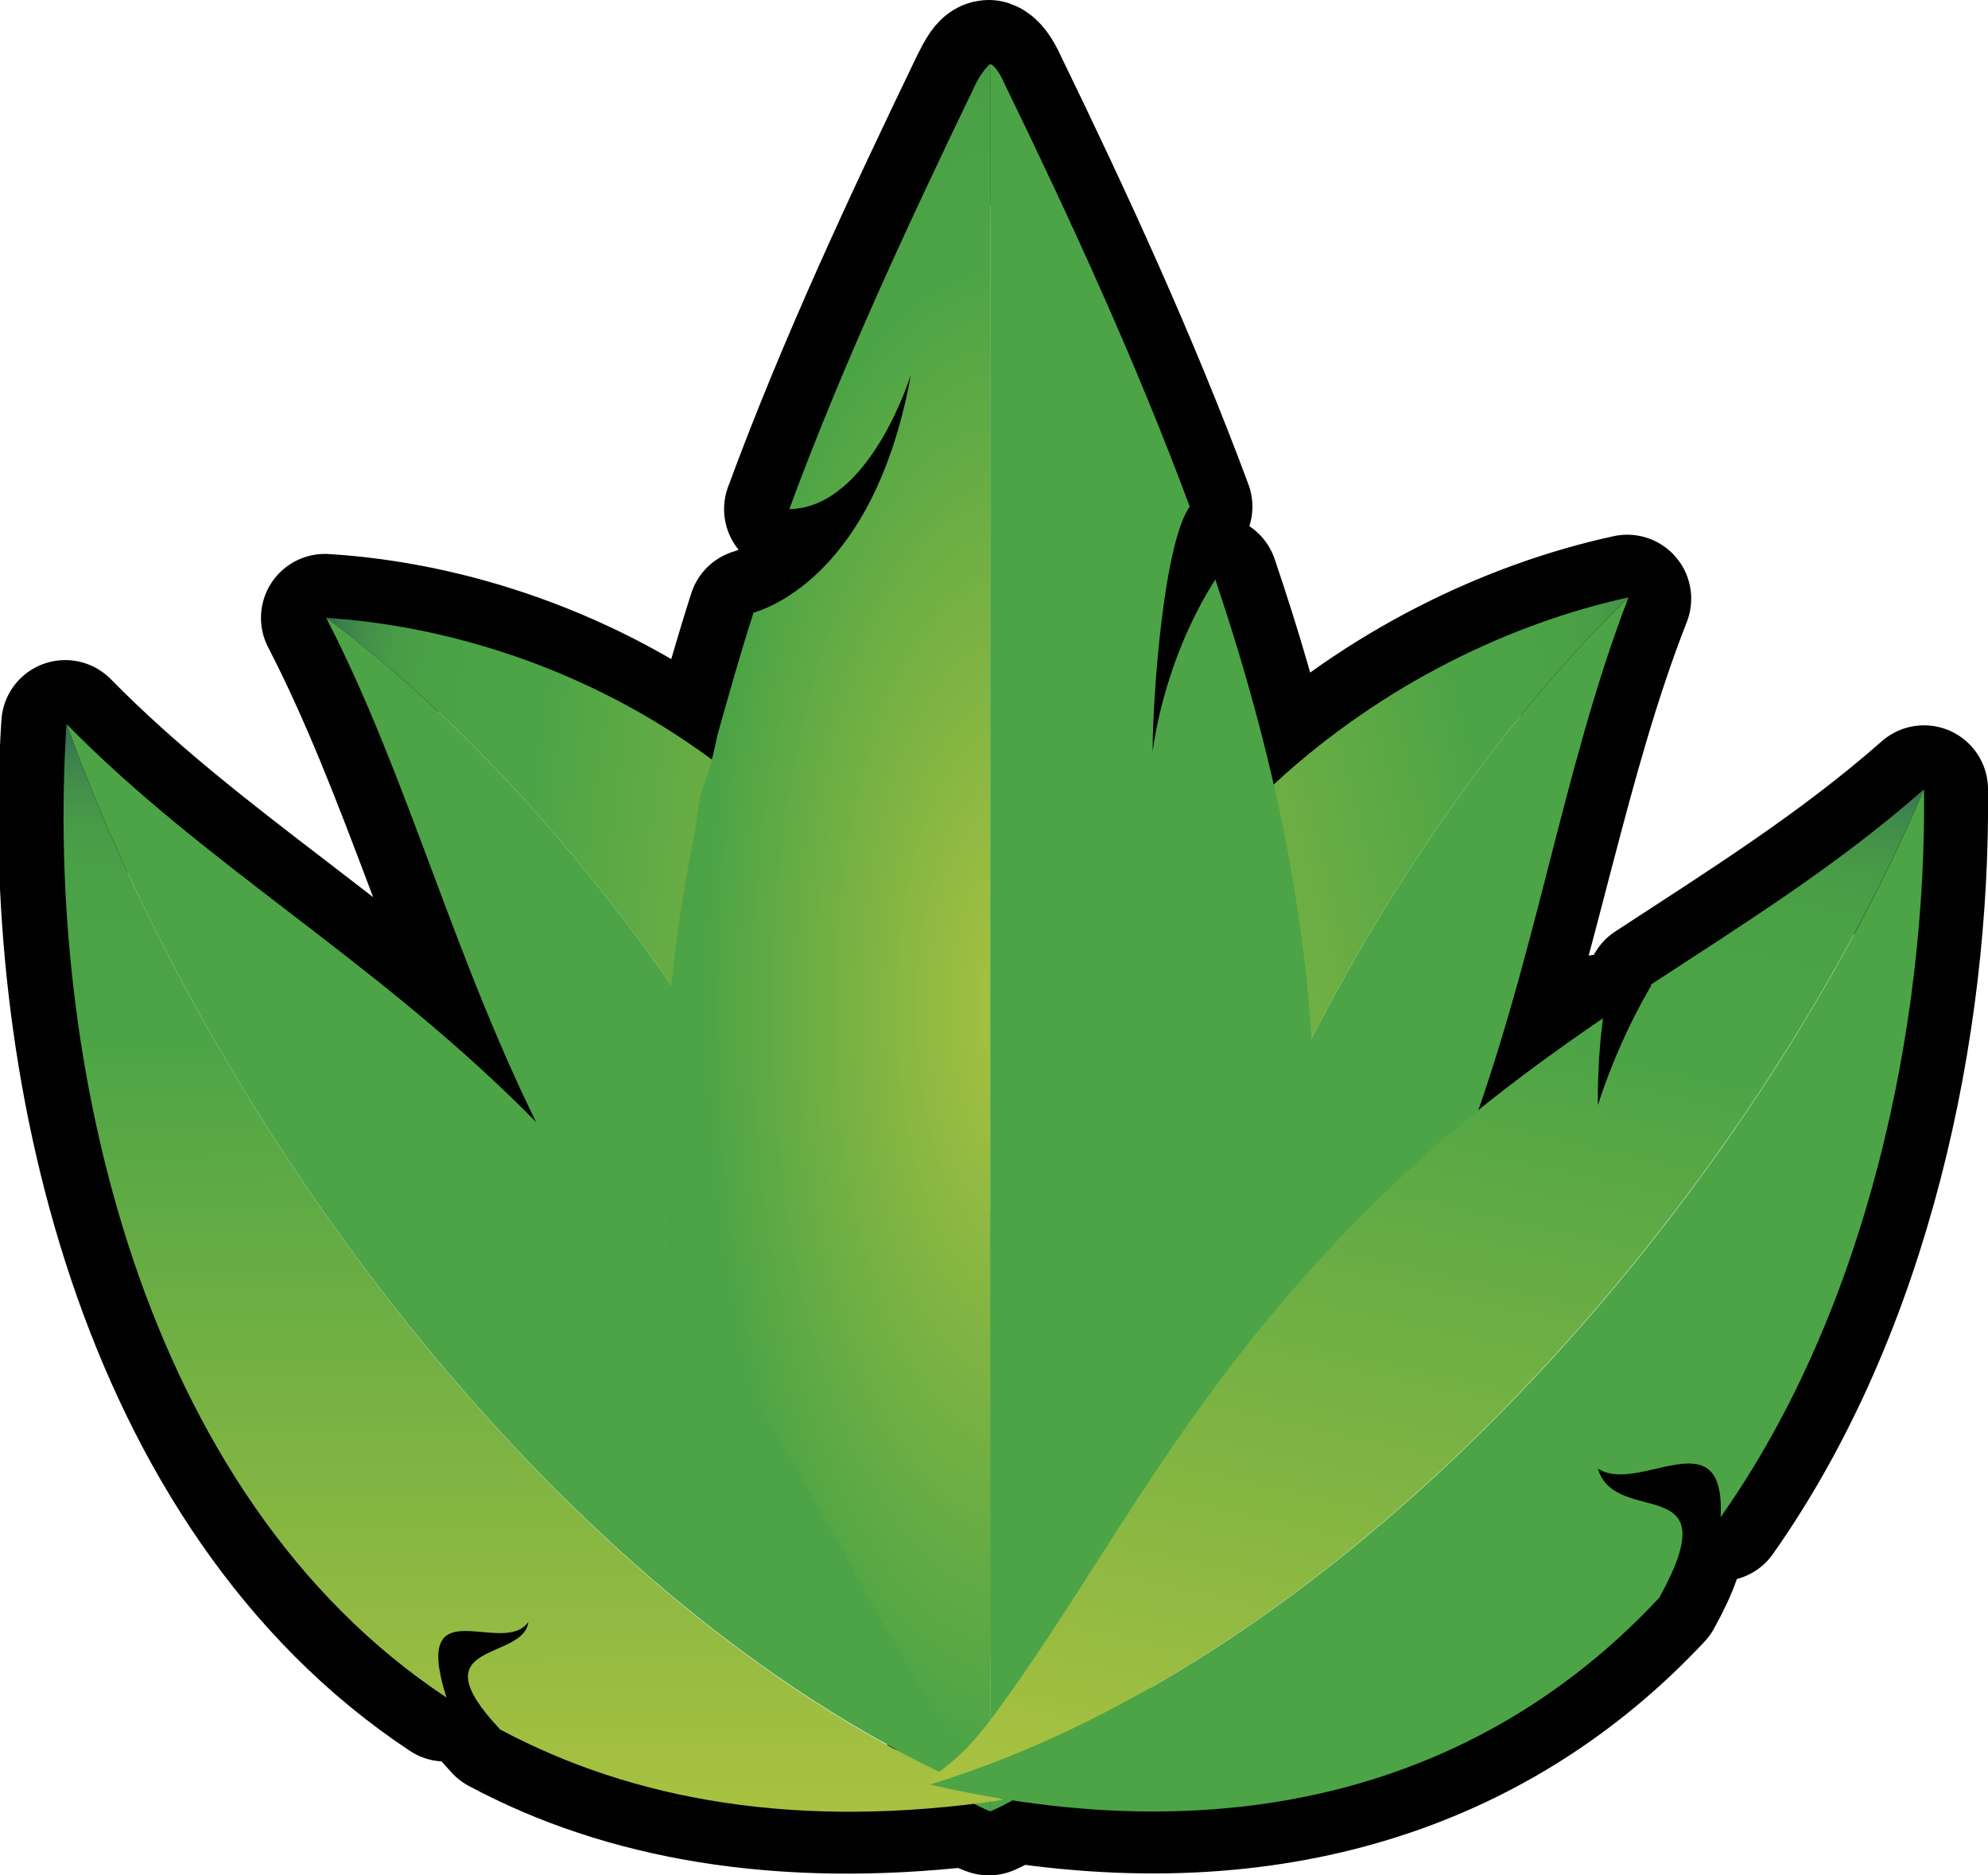
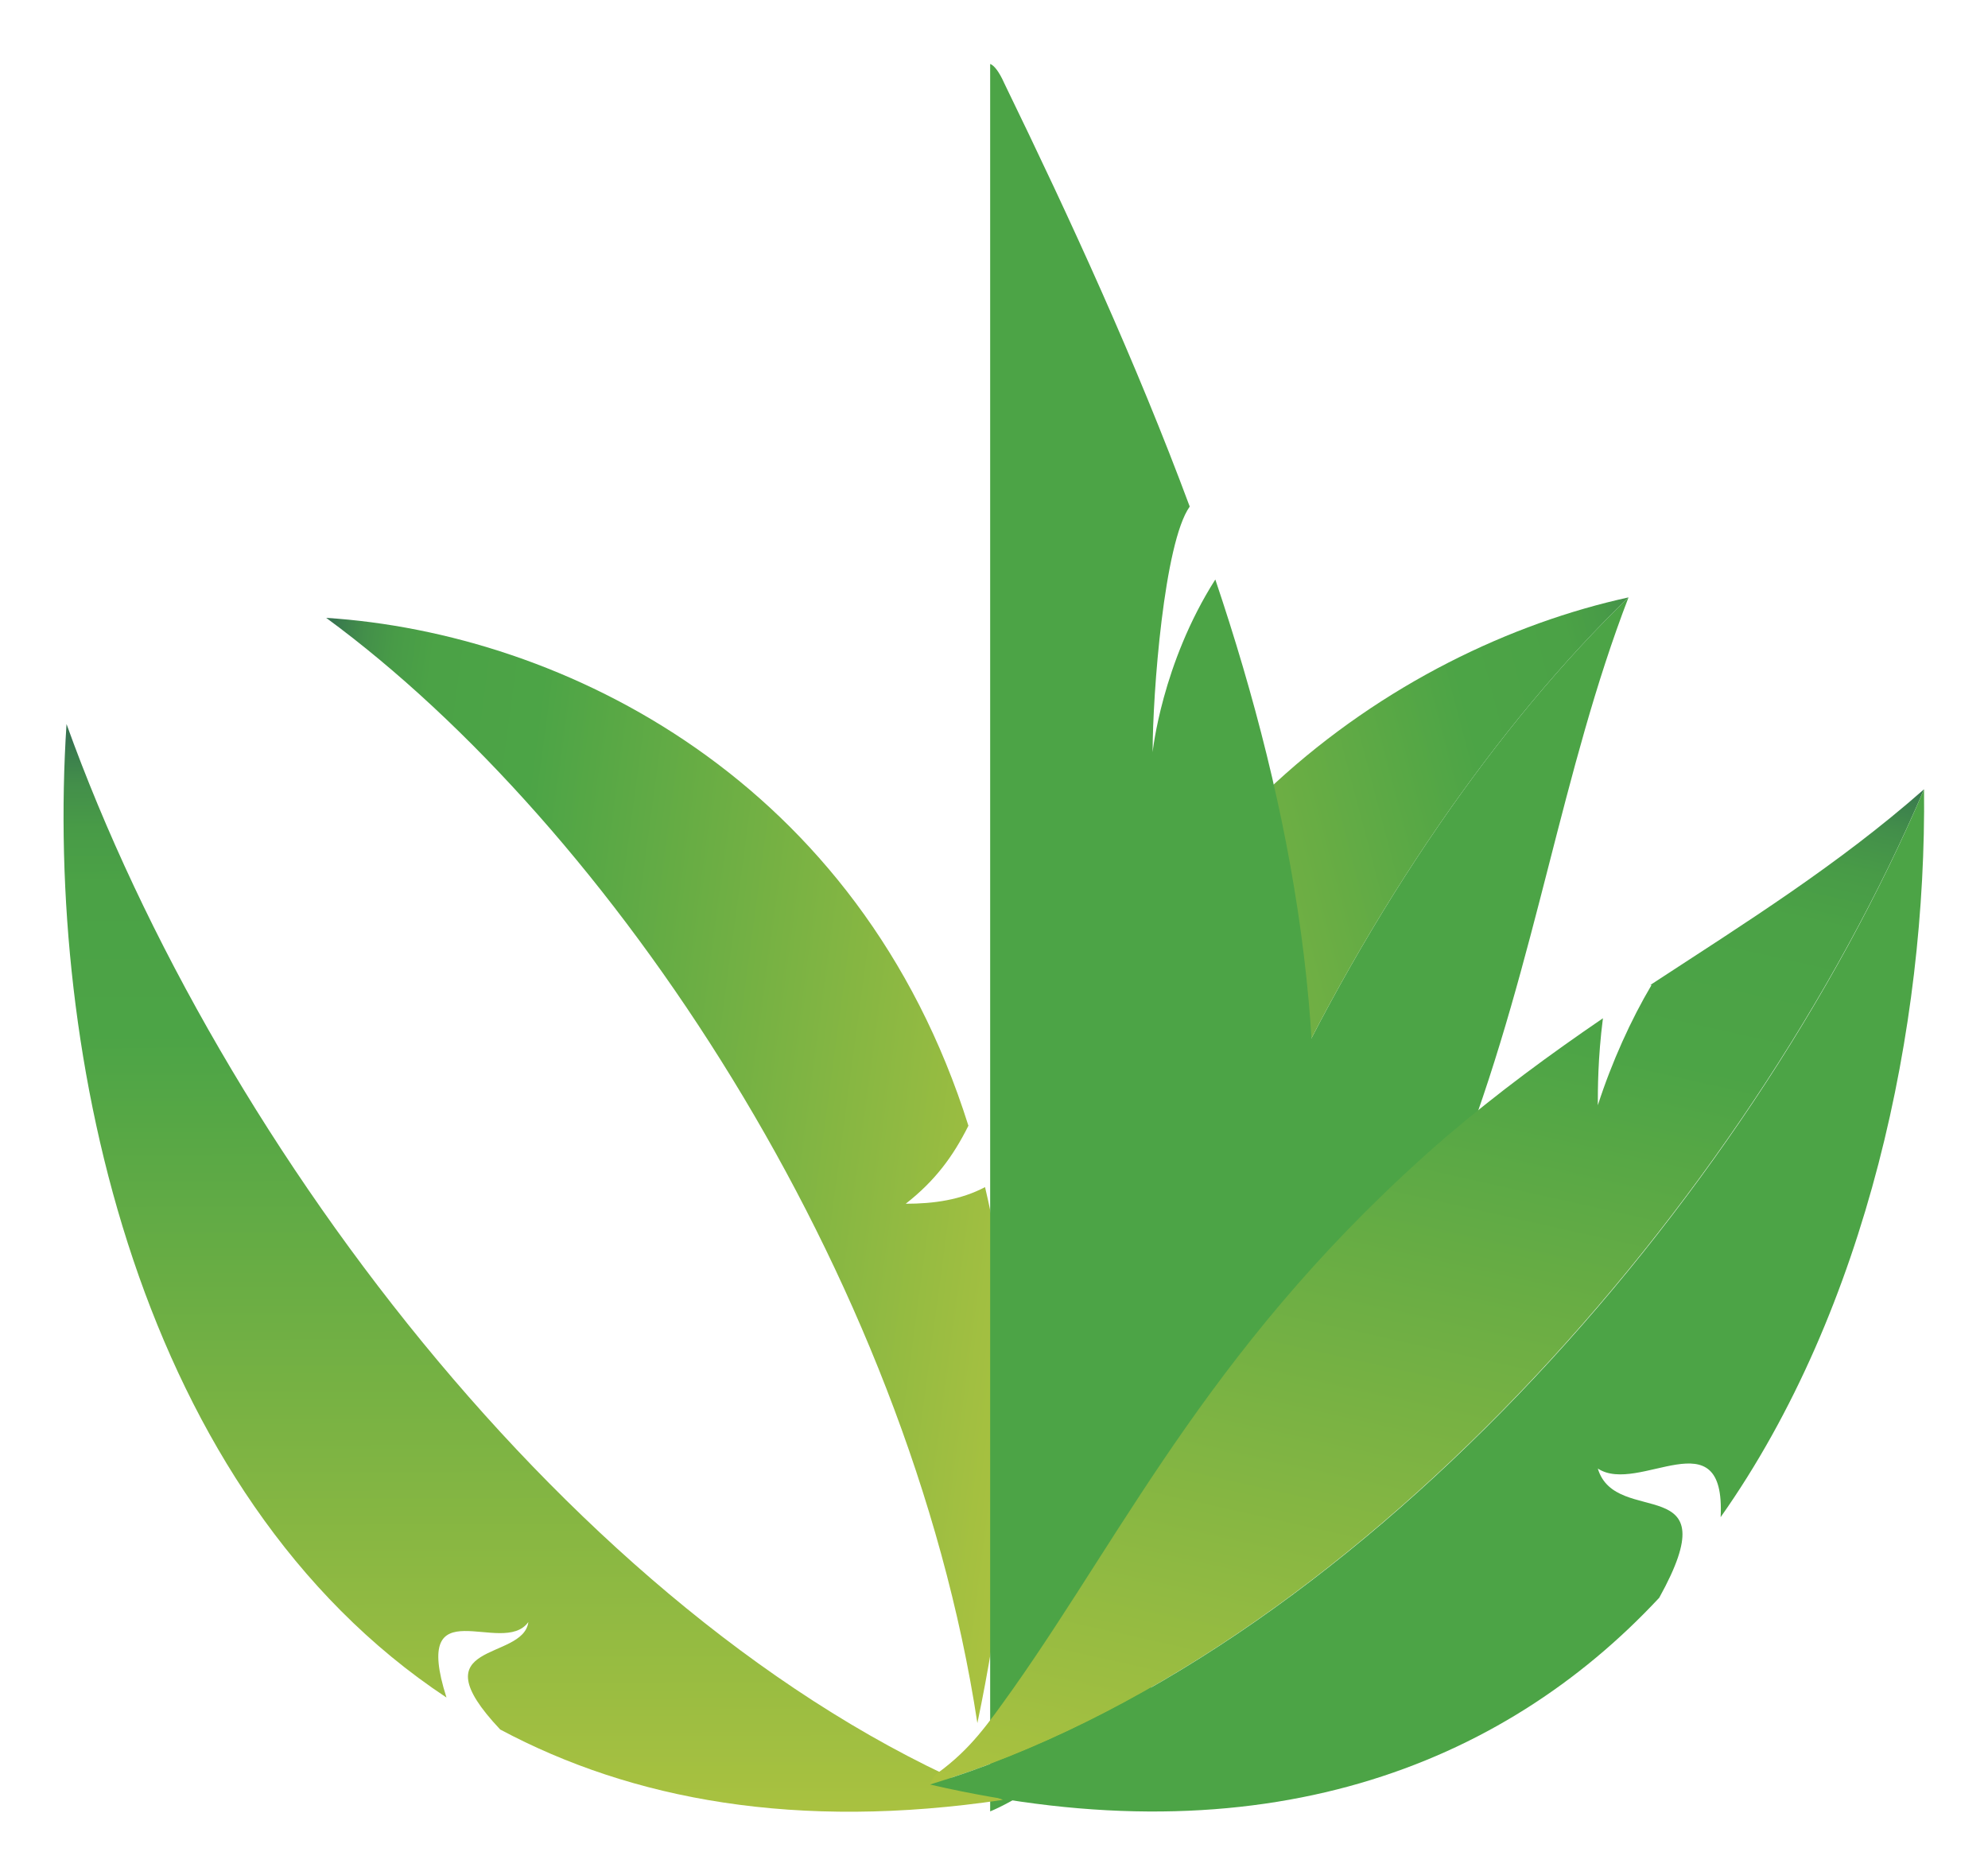
<svg xmlns="http://www.w3.org/2000/svg" xmlns:xlink="http://www.w3.org/1999/xlink" id="Layer_1" viewBox="0 0 15.54 14.66">
  <defs>
    <style>
      .cls-1 {
        fill: url(#radial-gradient-6);
      }

      .cls-2 {
        fill: url(#radial-gradient-5);
      }

      .cls-3 {
        fill: url(#radial-gradient-4);
      }

      .cls-4 {
        fill: url(#radial-gradient-3);
      }

      .cls-5 {
        fill: url(#radial-gradient-2);
      }

      .cls-6 {
        fill: url(#linear-gradient-4);
      }

      .cls-7 {
        fill: url(#linear-gradient-3);
      }

      .cls-8 {
        fill: url(#linear-gradient-2);
      }

      .cls-9 {
        fill: url(#radial-gradient);
      }

      .cls-10 {
        fill: url(#linear-gradient);
      }

      .cls-11 {
        fill: none;
        stroke: #010101;
        stroke-linecap: round;
        stroke-linejoin: round;
      }
    </style>
    <radialGradient id="radial-gradient" cx="-136.53" cy="-204.3" fx="-136.53" fy="-204.3" r="3.08" gradientTransform="translate(279.46 -304.64) rotate(29.68) scale(1.04 -1.99) skewX(-16.46)" gradientUnits="userSpaceOnUse">
      <stop offset="0" stop-color="#4ca446" />
      <stop offset=".99" stop-color="#4ca446" />
    </radialGradient>
    <linearGradient id="linear-gradient" x1="-92.26" y1="-176.76" x2="-86.81" y2="-176.76" gradientTransform="translate(53.34 -243.63) rotate(-31.24) scale(1.23 -1.1) skewX(14.78)" gradientUnits="userSpaceOnUse">
      <stop offset="0" stop-color="#abc240" />
      <stop offset=".73" stop-color="#4ca446" />
      <stop offset=".87" stop-color="#4ba246" />
      <stop offset=".92" stop-color="#489b47" />
      <stop offset=".96" stop-color="#438f4a" />
      <stop offset=".99" stop-color="#3b7e4d" />
      <stop offset="1" stop-color="#377450" />
    </linearGradient>
    <linearGradient id="linear-gradient-2" x1="271.15" y1="-287.53" x2="276.42" y2="-287.53" gradientTransform="translate(356.43 -179.62) rotate(-155.91) scale(1.23 1.1) skewX(14.78)" xlink:href="#linear-gradient" />
    <radialGradient id="radial-gradient-2" cx="284.68" cy="-267.1" fx="284.68" fy="-267.1" r="3.08" gradientTransform="translate(6.42 -645.72) rotate(142.46) scale(1.07 1.94) skewX(-18.36)" gradientUnits="userSpaceOnUse">
      <stop offset="0" stop-color="#4ca446" />
      <stop offset=".72" stop-color="#4ca446" />
    </radialGradient>
    <radialGradient id="radial-gradient-3" cx="-44.17" cy="-.56" fx="-44.17" fy="-.56" r="2.63" gradientTransform="translate(-48.16 9.61) rotate(-180) scale(1.27 -3.07)" gradientUnits="userSpaceOnUse">
      <stop offset="0" stop-color="#abc240" />
      <stop offset=".73" stop-color="#4ca446" />
      <stop offset=".87" stop-color="#4ba246" />
      <stop offset=".92" stop-color="#489b47" />
      <stop offset=".96" stop-color="#438f4a" />
      <stop offset=".99" stop-color="#3b7e4d" />
      <stop offset="1" stop-color="#377450" />
    </radialGradient>
    <radialGradient id="radial-gradient-4" cx="50.37" cy="100.2" fx="50.37" fy="100.2" r="3.55" gradientTransform="translate(102.01 191.1) rotate(-55.94) scale(1.14 -1.82) skewX(17.68)" gradientUnits="userSpaceOnUse">
      <stop offset="0" stop-color="#4ca446" />
      <stop offset="1" stop-color="#4ca446" />
    </radialGradient>
    <radialGradient id="radial-gradient-5" cx="-44.07" cy="-.46" fx="-44.07" fy="-.46" r="2.54" gradientTransform="translate(-48.16 9.65) rotate(-180) scale(1.27 -3.39)" xlink:href="#radial-gradient-4" />
    <linearGradient id="linear-gradient-3" x1="18.74" y1="87.79" x2="25.95" y2="87.79" gradientTransform="translate(112.19 36) rotate(-106.64) scale(1.23 -1.1) skewX(14.77)" xlink:href="#linear-gradient" />
    <linearGradient id="linear-gradient-4" x1="-106.6" y1="81.56" x2="-97.32" y2="81.56" gradientTransform="translate(-46.22 -107.23) rotate(-77.41)" xlink:href="#linear-gradient" />
    <radialGradient id="radial-gradient-6" cx="-83.84" cy="83.82" fx="-83.84" fy="83.82" r="2.56" gradientTransform="translate(-219.06 85.9) rotate(-117.37) scale(1.17 2.86) skewX(31.13)" xlink:href="#radial-gradient-4" />
  </defs>
-   <path class="cls-11" d="M13.45,11.86c1.15-1.63,1.61-3.84,1.59-5.69-.67.59-1.39,1.04-2.14,1.53-.16.27-.31.6-.42.94,0-.12,0-.37.04-.68-.33.22-.66.47-.99.74.48-1.4.7-2.77,1.19-4.02-.92.2-1.93.68-2.77,1.46-.12-.54-.28-1.08-.46-1.61-.42.66-.49,1.35-.49,1.35,0-.46.09-1.64.29-1.92-.42-1.13-.93-2.24-1.45-3.31-.04-.09-.08-.14-.11-.15,0,0,0,0,0,0-.03,0-.06.05-.11.15-.52,1.08-1.04,2.19-1.46,3.33.63-.01.95-1.05.95-1.05-.26,1.44-1,1.79-1.23,1.86-.1.31-.19.63-.28.95-.02.1-.04.16-.05.21-.95-.71-2.04-1.06-3.01-1.12.63,1.22.99,2.6,1.66,3.97-.04-.04-.07-.08-.11-.12-1.22-1.21-2.5-1.92-3.58-3.02-.17,2.61.57,6.02,2.97,7.61-.28-.88.44-.31.64-.59-.04.31-.88.14-.22.84.97.52,2.19.74,3.68.57.09.05.15.07.15.07,0,0,.07-.03.19-.1,2.25.34,3.92-.37,5.04-1.57.56-1.01-.34-.54-.48-1.01.32.21,1-.42.96.38Z" />
  <g>
    <path class="cls-9" d="M12.73,4.67c-.52,1.35-.72,2.82-1.29,4.33-.79,2.12-1.73,3.09-2.46,4.22-.16.25-.28.42-.37.72-.01.04-.03.06-.05.08.17-3.59,2.14-7.39,4.17-9.35Z" />
    <path class="cls-10" d="M8.08,9.87c-.15,1.17-.03,2.55.48,4.15.17-3.59,2.14-7.39,4.17-9.35-1.83.4-4.01,1.9-4.57,4.71.15.22.31.39.55.53-.22.03-.43.03-.62-.04Z" />
    <path class="cls-8" d="M7.7,9.28c.27,1.14.29,2.53-.06,4.19-.54-3.54-2.87-7.01-5.09-8.64,1.86.12,4.17,1.27,5.02,3.97-.12.24-.26.43-.49.61.22,0,.43-.03.62-.13Z" />
-     <path class="cls-5" d="M2.55,4.83c.65,1.26,1,2.69,1.72,4.1,1,1.98,2.03,2.81,2.87,3.81.18.22.32.38.44.66.01.04.04.06.06.07-.54-3.54-2.87-7.01-5.09-8.64Z" />
-     <path class="cls-4" d="M7.74.5s-.06.05-.11.15c-.52,1.08-1.04,2.19-1.46,3.33.63-.01.95-1.05.95-1.05-.26,1.44-1,1.79-1.23,1.86-.1.31-.19.63-.28.95-.11.52-.11.25-.18.77-.24,1.19-.32,2.4-.14,3.64.46,3.24,2.45,4.01,2.45,4.01V.5s0,0,0,0Z" />
-     <path class="cls-3" d="M.52,5.66c1.08,1.1,2.36,1.81,3.58,3.02,1.7,1.7,2.32,3.25,3.14,4.58.18.29.31.5.55.71.03.03.05.06.06.1C4.62,12.79,1.72,9,.52,5.66Z" />
    <path class="cls-2" d="M9.01,5.88c0-.46.09-1.64.29-1.92-.42-1.13-.93-2.24-1.45-3.31-.04-.09-.08-.14-.11-.15v13.66s1.98-.77,2.44-4.01c.27-1.93-.07-3.81-.68-5.62-.42.66-.49,1.35-.49,1.35Z" />
    <path class="cls-7" d="M3.91,13.52c1.03.55,2.32.79,3.93.55C4.62,12.79,1.72,9,.52,5.66c-.17,2.61.57,6.02,2.97,7.61-.28-.88.44-.31.64-.59-.04.31-.88.14-.22.84Z" />
    <path class="cls-6" d="M12.91,7.7c-.16.27-.31.6-.42.94,0-.12,0-.37.04-.68-.41.28-.82.58-1.23.93-1.79,1.55-2.49,3.05-3.38,4.31-.2.28-.33.47-.59.66-.03.02-.05.06-.06.09,3.29-1,6.39-4.55,7.77-7.78-.67.59-1.39,1.04-2.14,1.53Z" />
    <path class="cls-1" d="M12.49,11.48c.32.21,1-.42.96.38,1.15-1.63,1.61-3.84,1.59-5.69-1.38,3.24-4.48,6.78-7.77,7.78,2.59.6,4.47-.14,5.7-1.46.56-1.01-.34-.54-.48-1.01Z" />
  </g>
</svg>